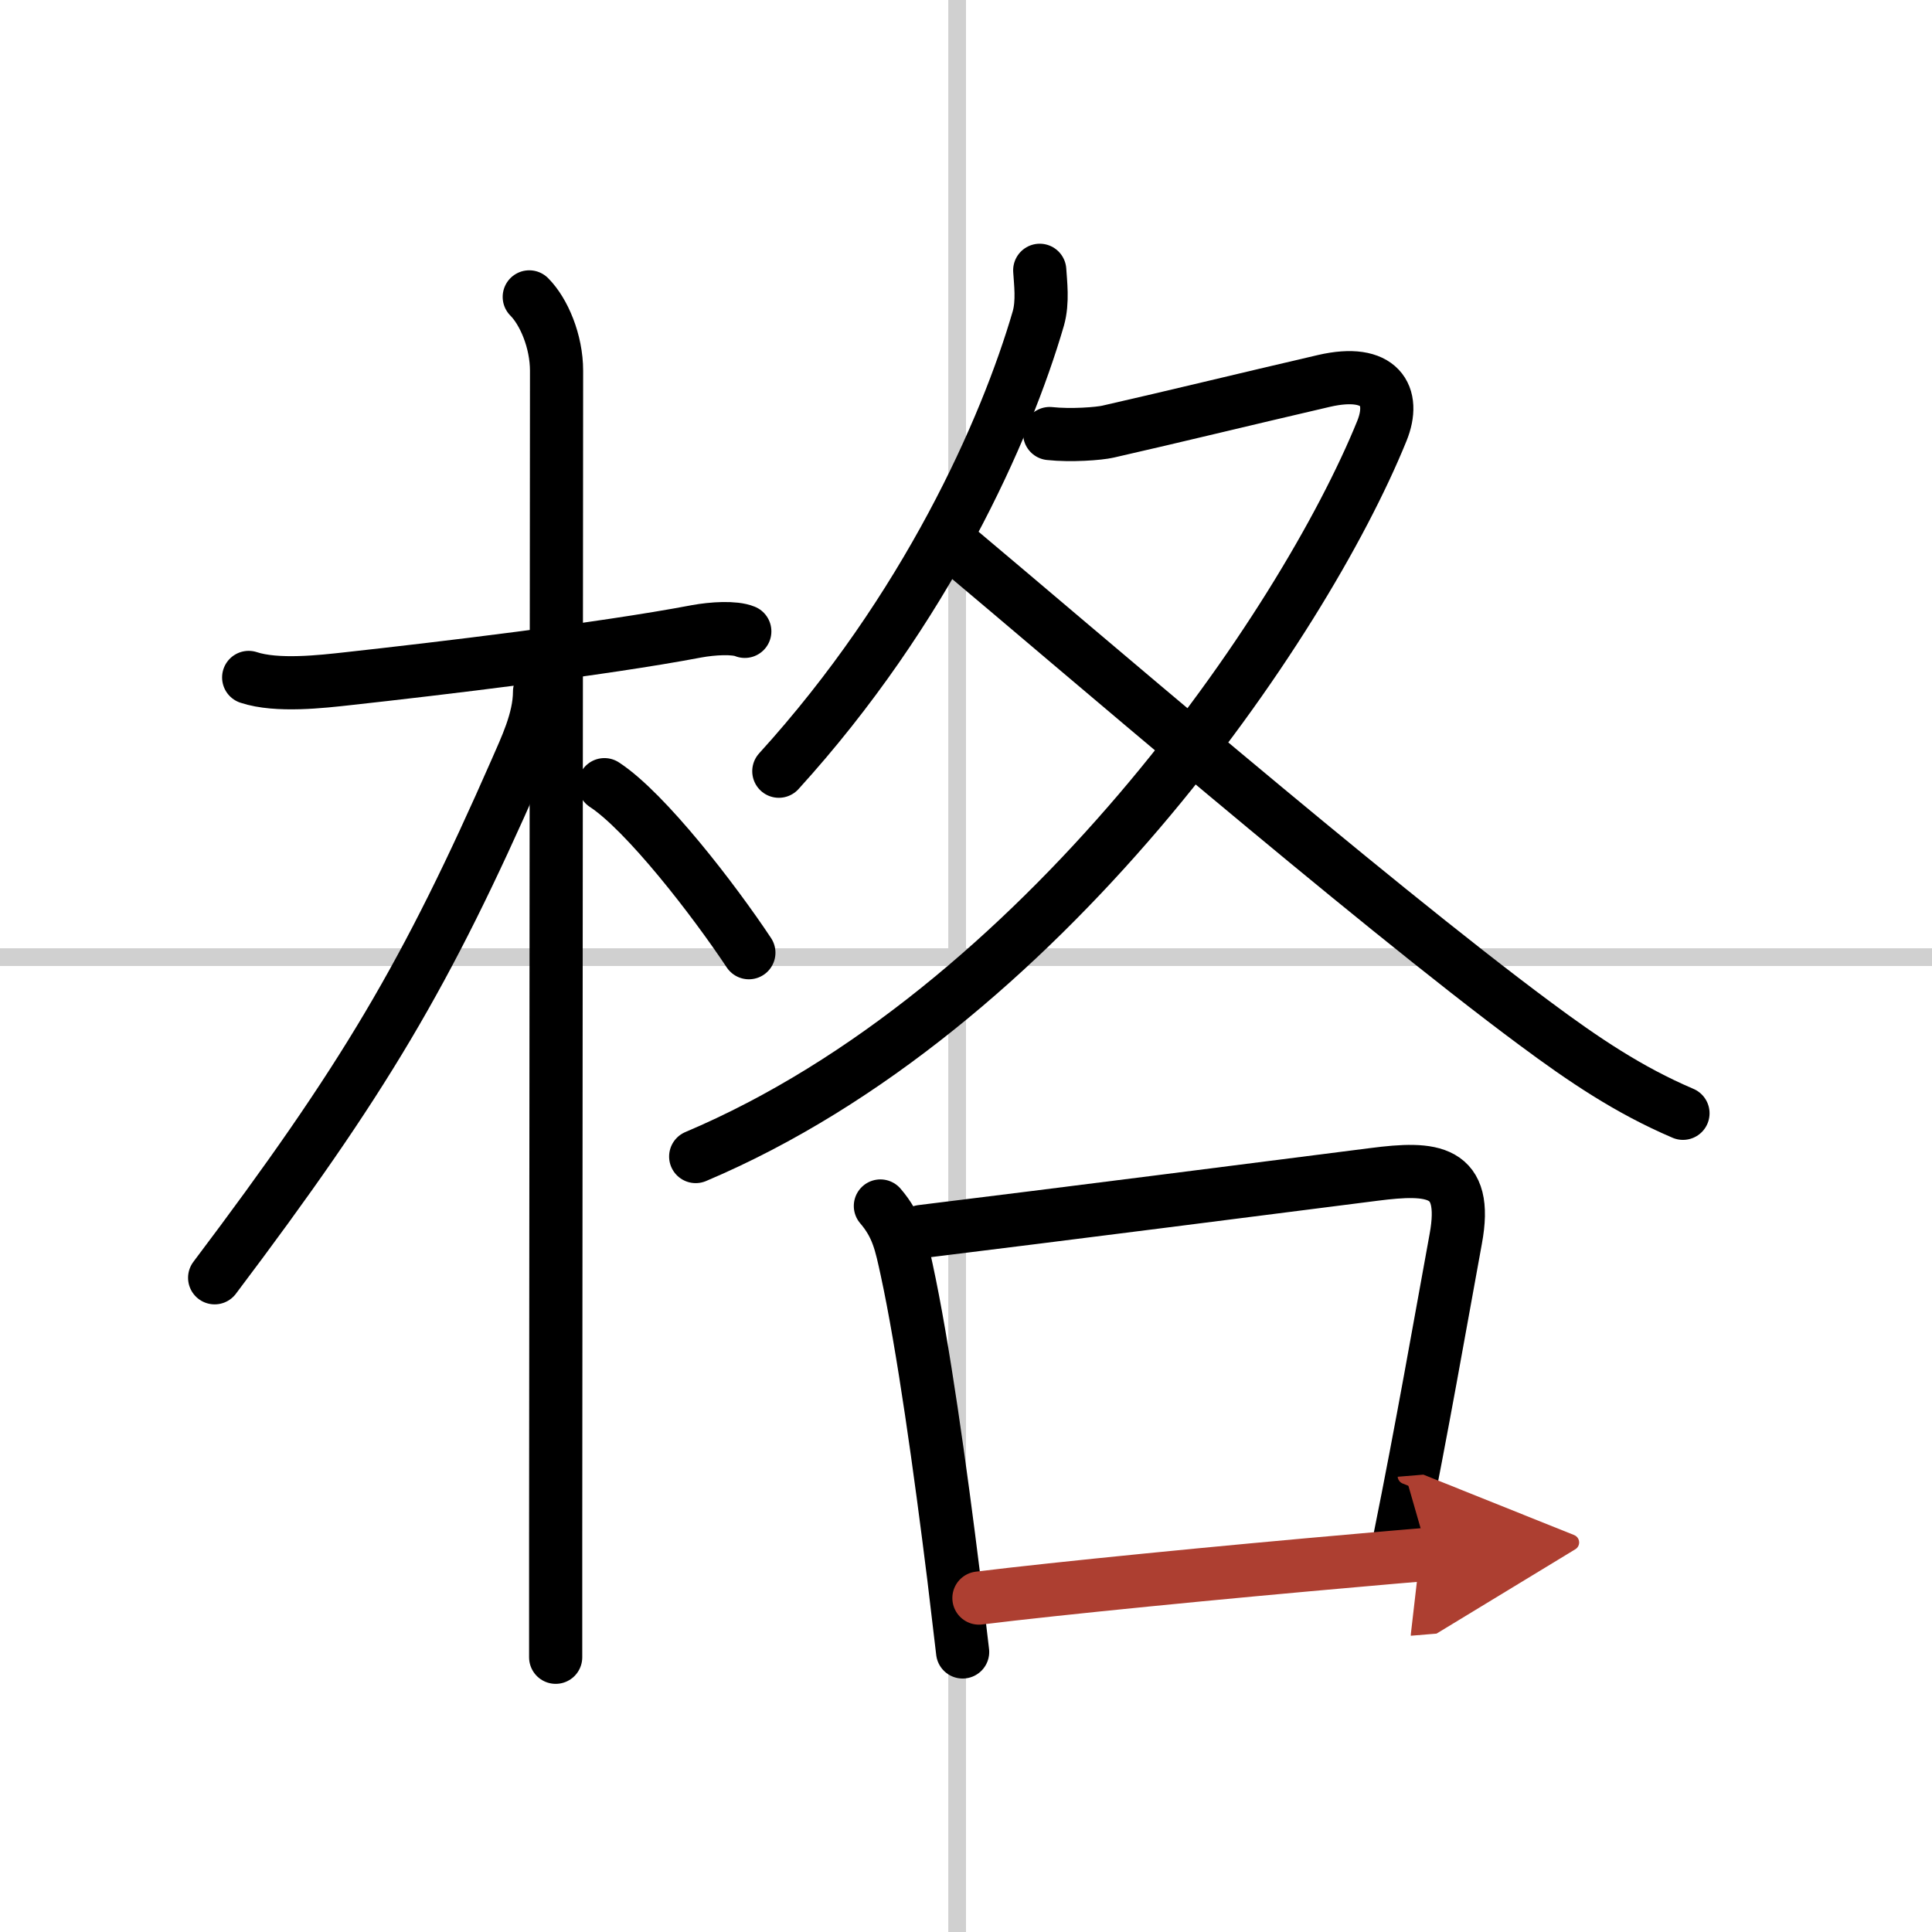
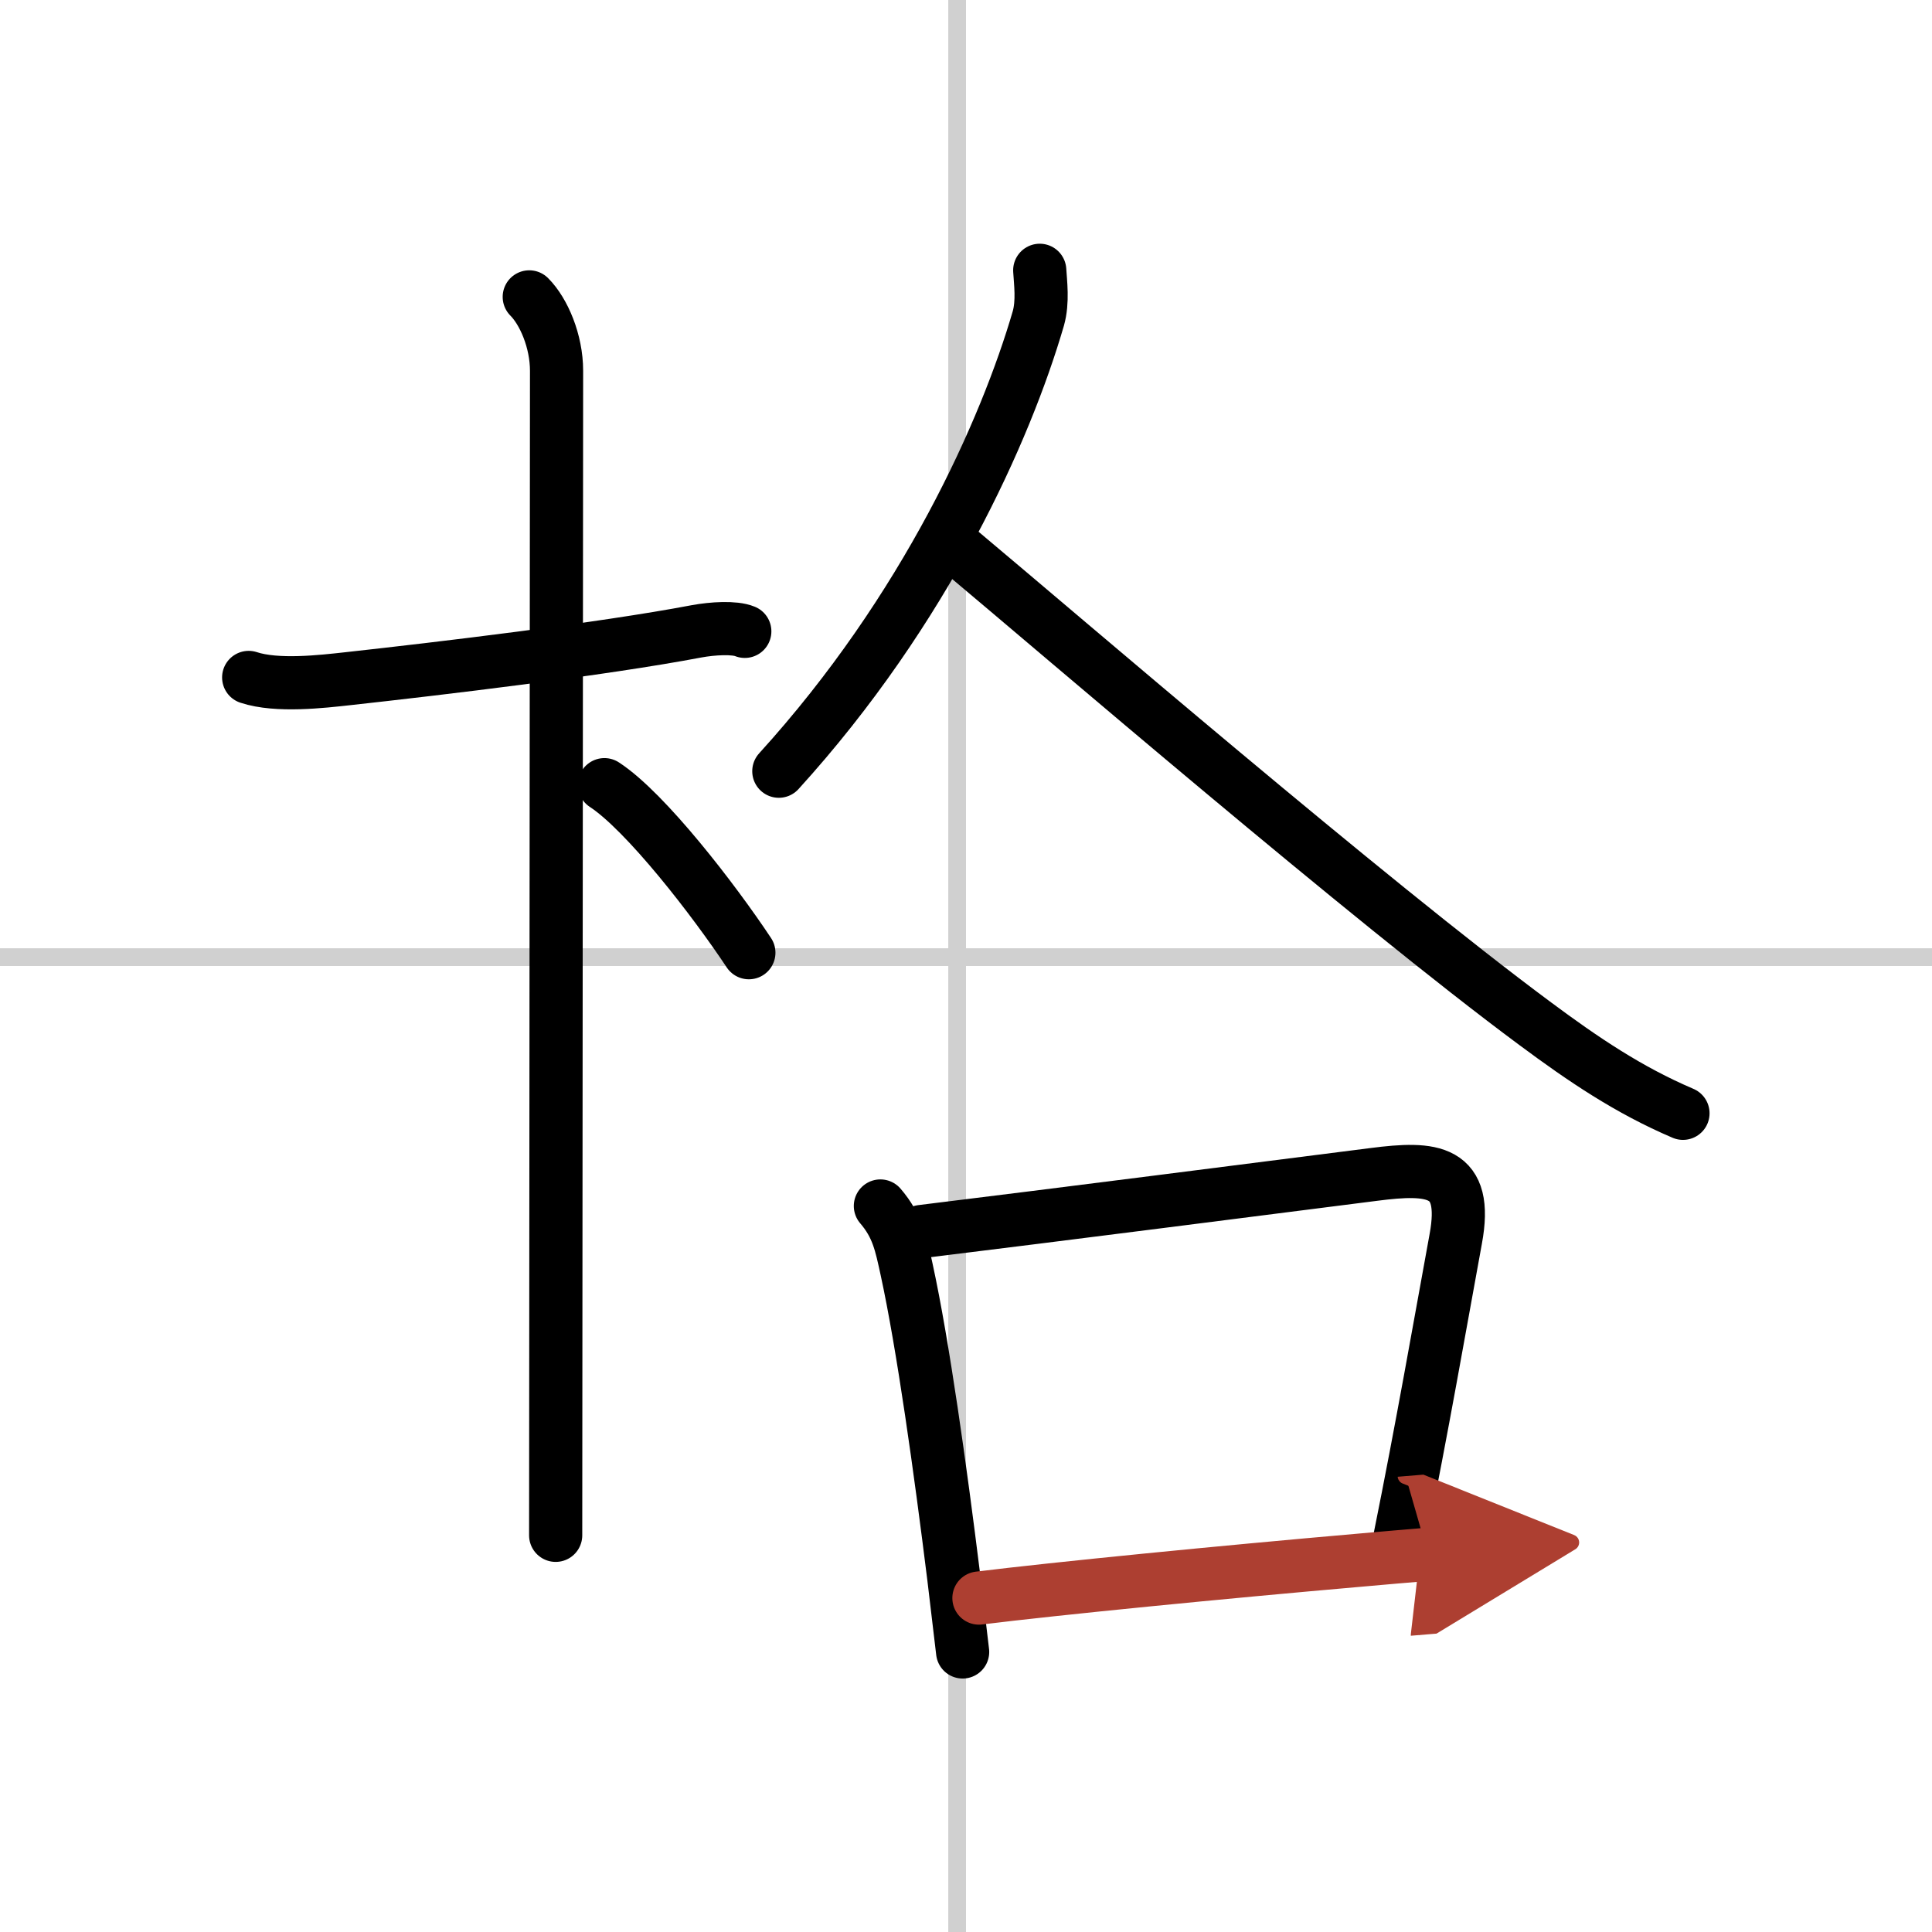
<svg xmlns="http://www.w3.org/2000/svg" width="400" height="400" viewBox="0 0 109 109">
  <defs>
    <marker id="a" markerWidth="4" orient="auto" refX="1" refY="5" viewBox="0 0 10 10">
      <polyline points="0 0 10 5 0 10 1 5" fill="#ad3f31" stroke="#ad3f31" />
    </marker>
  </defs>
  <g fill="none" stroke="#000" stroke-linecap="round" stroke-linejoin="round" stroke-width="3">
    <rect width="100%" height="100%" fill="#fff" stroke="#fff" />
    <line x1="54" x2="54" y2="109" stroke="#d0d0d0" stroke-width="1" />
    <line x2="109" y1="54" y2="54" stroke="#d0d0d0" stroke-width="1" />
    <path d="m14.03 38.22c1.6 0.53 4.15 0.23 5.6 0.07 5.08-0.56 14.29-1.65 19.66-2.67 0.92-0.17 2.15-0.24 2.73 0" />
-     <path d="m29.86 16.75c0.82 0.82 1.54 2.5 1.54 4.17 0 0.8-0.04 47.23-0.05 65.7v6.88" />
-     <path d="m30.44 39.03c0 1.59-0.82 3.24-1.32 4.4-5.07 11.55-8.58 17.48-17.01 28.66" />
+     <path d="m29.86 16.75c0.82 0.82 1.54 2.5 1.54 4.17 0 0.8-0.04 47.23-0.05 65.7" />
    <path d="m34.1 44.27c2.34 1.53 6.18 6.51 8.15 9.48" />
    <path d="m58.66 15.25c0.04 0.68 0.19 1.77-0.08 2.72-1.83 6.28-6.33 16.4-14.64 25.54" />
-     <path d="M59.22,24.46c1.2,0.13,2.79,0.01,3.3-0.11c3.74-0.85,7.57-1.79,12.18-2.86c3.17-0.73,4.07,0.84,3.26,2.83C73.52,35.25,58.75,57,39.25,65.25" />
    <path d="m54.27 31.17c5.53 4.63 22.97 19.64 32.35 26.59 2.72 2.02 5.26 3.74 8.33 5.05" />
    <path d="m49.67 68.04c0.98 1.14 1.17 2.17 1.48 3.58 0.93 4.27 1.91 11.33 2.66 17.37 0.18 1.48 0.35 2.91 0.5 4.21" />
    <path d="m51.99 69.48c7.66-0.94 19.47-2.45 25.51-3.22 3.32-0.43 5.36-0.29 4.63 3.64-0.88 4.81-1.9 10.67-3.16 16.91" />
    <path d="m55.23 90.16c4.37-0.54 13.7-1.46 21.51-2.14 1.33-0.12 2.62-0.23 3.83-0.33" marker-end="url(#a)" stroke="#ad3f31" />
  </g>
</svg>